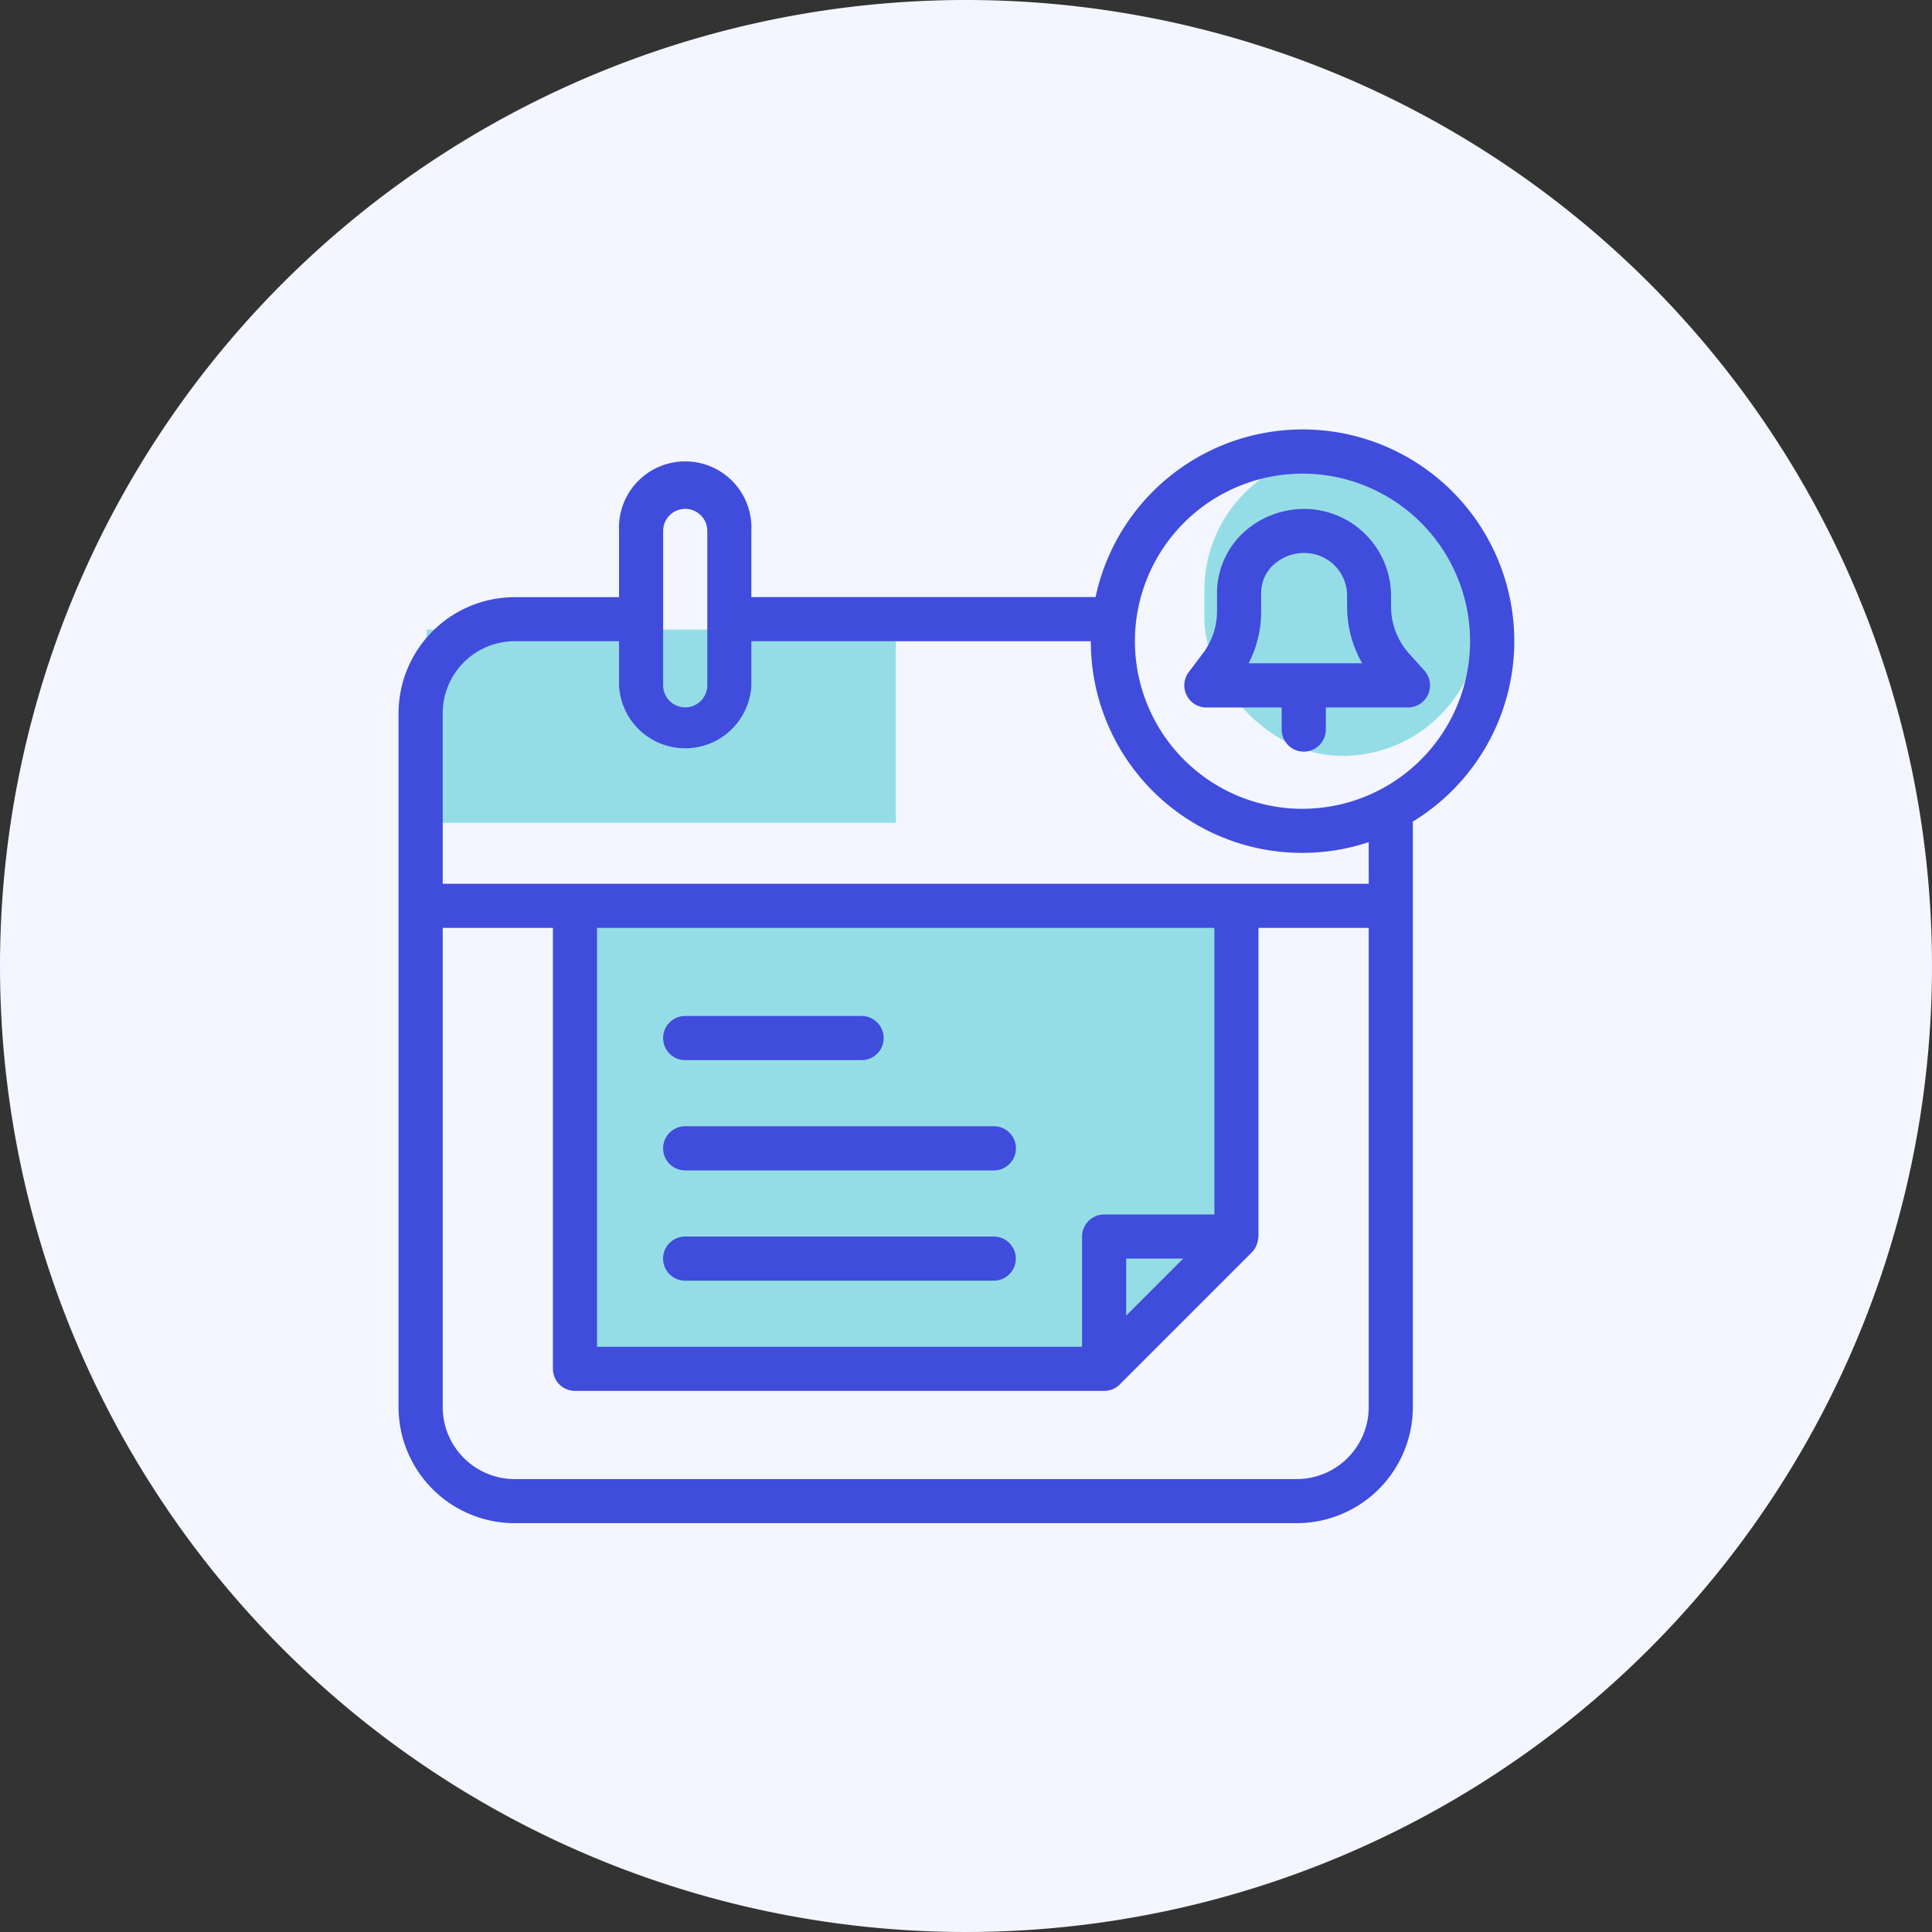
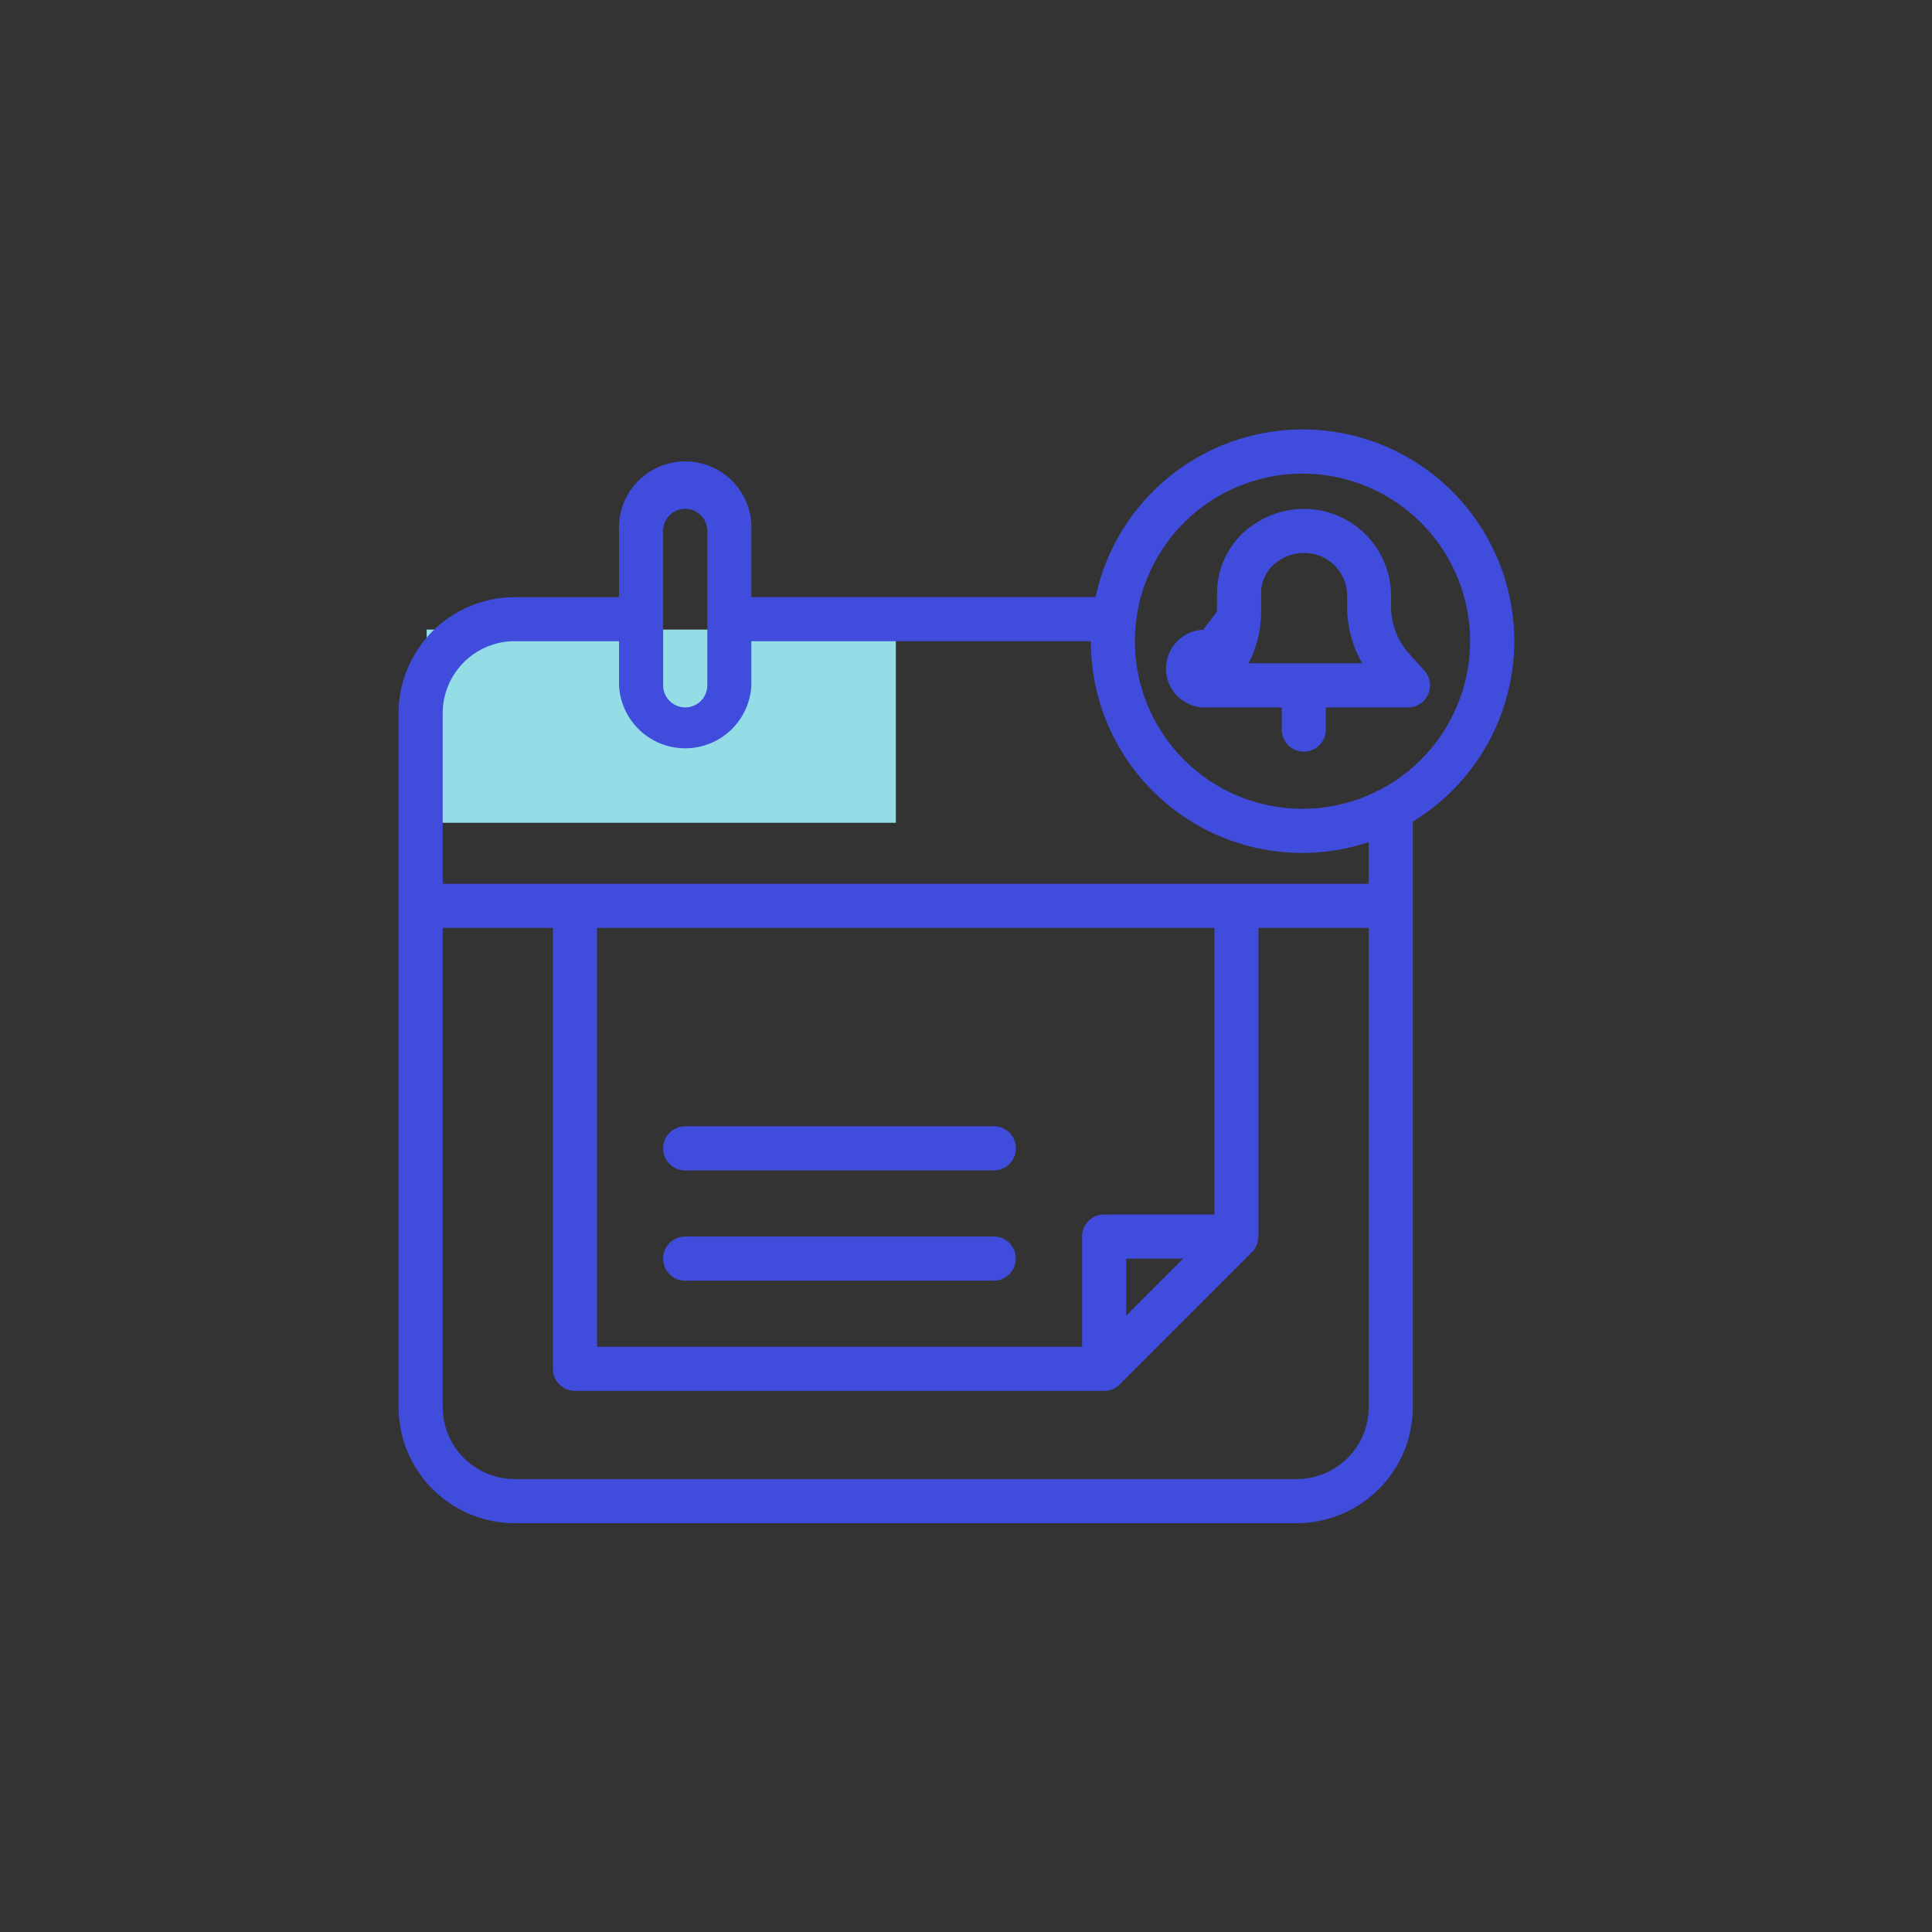
<svg xmlns="http://www.w3.org/2000/svg" width="70" height="70" viewBox="0 0 70 70">
  <rect x="0" y="0" width="70" height="70" fill="#333333" stroke="none" />
  <g id="Group_8692" data-name="Group 8692" transform="translate(2457 11222)">
    <g id="Group_8689" data-name="Group 8689">
      <g id="Group_7971" data-name="Group 7971" transform="translate(-3217 -15524)">
-         <path id="Path_8415" data-name="Path 8415" d="M35,0A35,35,0,1,1,0,35,35,35,0,0,1,35,0Z" transform="translate(760 4302)" fill="#f3f6ff" />
-         <path id="Rectangle_2608" data-name="Rectangle 2608" d="M0,0H25a0,0,0,0,1,0,0V6A11,11,0,0,1,14,17H0a0,0,0,0,1,0,0V0A0,0,0,0,1,0,0Z" transform="translate(780.25 4335.125)" fill="#95dde6" />
        <rect id="Rectangle_2615" data-name="Rectangle 2615" width="17" height="7" transform="translate(775.458 4324.811)" fill="#95dde6" />
-         <rect id="Rectangle_2609" data-name="Rectangle 2609" width="10" height="11" rx="5" transform="translate(803.636 4318.389)" fill="#95dde6" />
        <g id="calendar" transform="translate(774.44 4317.562)">
-           <path id="Path_8410" data-name="Path 8410" d="M82.721,183.406h6.391a.8.8,0,1,0,0-1.6H82.721a.8.8,0,0,0,0,1.6Zm0,0" transform="translate(-72.335 -160.557)" fill="#404cdc" />
          <path id="Path_8411" data-name="Path 8411" d="M82.721,217.54H93.905a.8.8,0,1,0,0-1.6H82.721a.8.8,0,0,0,0,1.6Zm0,0" transform="translate(-72.335 -190.696)" fill="#404cdc" />
          <path id="Path_8412" data-name="Path 8412" d="M93.9,250.074H82.72a.8.8,0,0,0,0,1.6H93.9a.8.8,0,0,0,0-1.6Zm0,0" transform="translate(-72.335 -220.834)" fill="#404cdc" />
          <path id="Path_8413" data-name="Path 8413" d="M40.425,7.885a7.669,7.669,0,0,0-15.17-1.6H12.783V3.89a2.4,2.4,0,1,0-4.794,0v2.4H4.207A4.212,4.212,0,0,0,0,10.493v25.14a4.212,4.212,0,0,0,4.207,4.207H32.543a4.212,4.212,0,0,0,4.207-4.207V14.42a7.665,7.665,0,0,0,3.676-6.536ZM9.587,3.89a.8.8,0,0,1,1.6,0V9.483a.8.8,0,0,1-1.6,0ZM35.152,35.634a2.612,2.612,0,0,1-2.609,2.609H4.207A2.612,2.612,0,0,1,1.6,35.634V18.271H5.593V34.248a.8.8,0,0,0,.8.8H25.565a.8.8,0,0,0,.565-.234l4.793-4.793a.79.79,0,0,0,.156-.234.708.708,0,0,0,.027-.076.768.768,0,0,0,.041-.2c0-.018.01-.033.01-.051V18.271h3.994V35.634ZM29.56,18.271V28.656H25.565a.8.8,0,0,0-.8.8V33.45H7.191V18.271ZM28.43,30.254,26.364,32.32V30.254Zm6.722-13.581H1.6V10.493A2.612,2.612,0,0,1,4.207,7.885H7.989v1.6a2.4,2.4,0,0,0,4.794,0v-1.6h12.3a7.657,7.657,0,0,0,10.067,7.281Zm-2.4-2.715a6.072,6.072,0,1,1,6.072-6.072A6.079,6.079,0,0,1,32.755,13.957Zm0,0" transform="translate(0 -0.215)" fill="#404cdc" />
-           <path id="Path_8414" data-name="Path 8414" d="M252.035,30.662l-.536-.594a2.567,2.567,0,0,1-.671-1.717v-.413a3.155,3.155,0,0,0-2.849-3.118,3.26,3.26,0,0,0-2.473.82,3,3,0,0,0-.983,2.2v.68A2.533,2.533,0,0,1,244,30.054l-.5.663A.8.8,0,0,0,244.145,32h2.721v.8a.8.8,0,0,0,1.6,0V32h2.977a.8.8,0,0,0,.594-1.334Zm-6.366-.264a4.1,4.1,0,0,0,.453-1.877v-.68a1.375,1.375,0,0,1,.463-1.023,1.641,1.641,0,0,1,1.251-.408,1.545,1.545,0,0,1,1.4,1.527v.414a4.129,4.129,0,0,0,.546,2.047Zm0,0" transform="translate(-214.868 -21.929)" fill="#404cdc" />
+           <path id="Path_8414" data-name="Path 8414" d="M252.035,30.662l-.536-.594a2.567,2.567,0,0,1-.671-1.717v-.413a3.155,3.155,0,0,0-2.849-3.118,3.26,3.26,0,0,0-2.473.82,3,3,0,0,0-.983,2.2v.68l-.5.663A.8.8,0,0,0,244.145,32h2.721v.8a.8.8,0,0,0,1.6,0V32h2.977a.8.8,0,0,0,.594-1.334Zm-6.366-.264a4.1,4.1,0,0,0,.453-1.877v-.68a1.375,1.375,0,0,1,.463-1.023,1.641,1.641,0,0,1,1.251-.408,1.545,1.545,0,0,1,1.4,1.527v.414a4.129,4.129,0,0,0,.546,2.047Zm0,0" transform="translate(-214.868 -21.929)" fill="#404cdc" />
        </g>
      </g>
    </g>
  </g>
</svg>